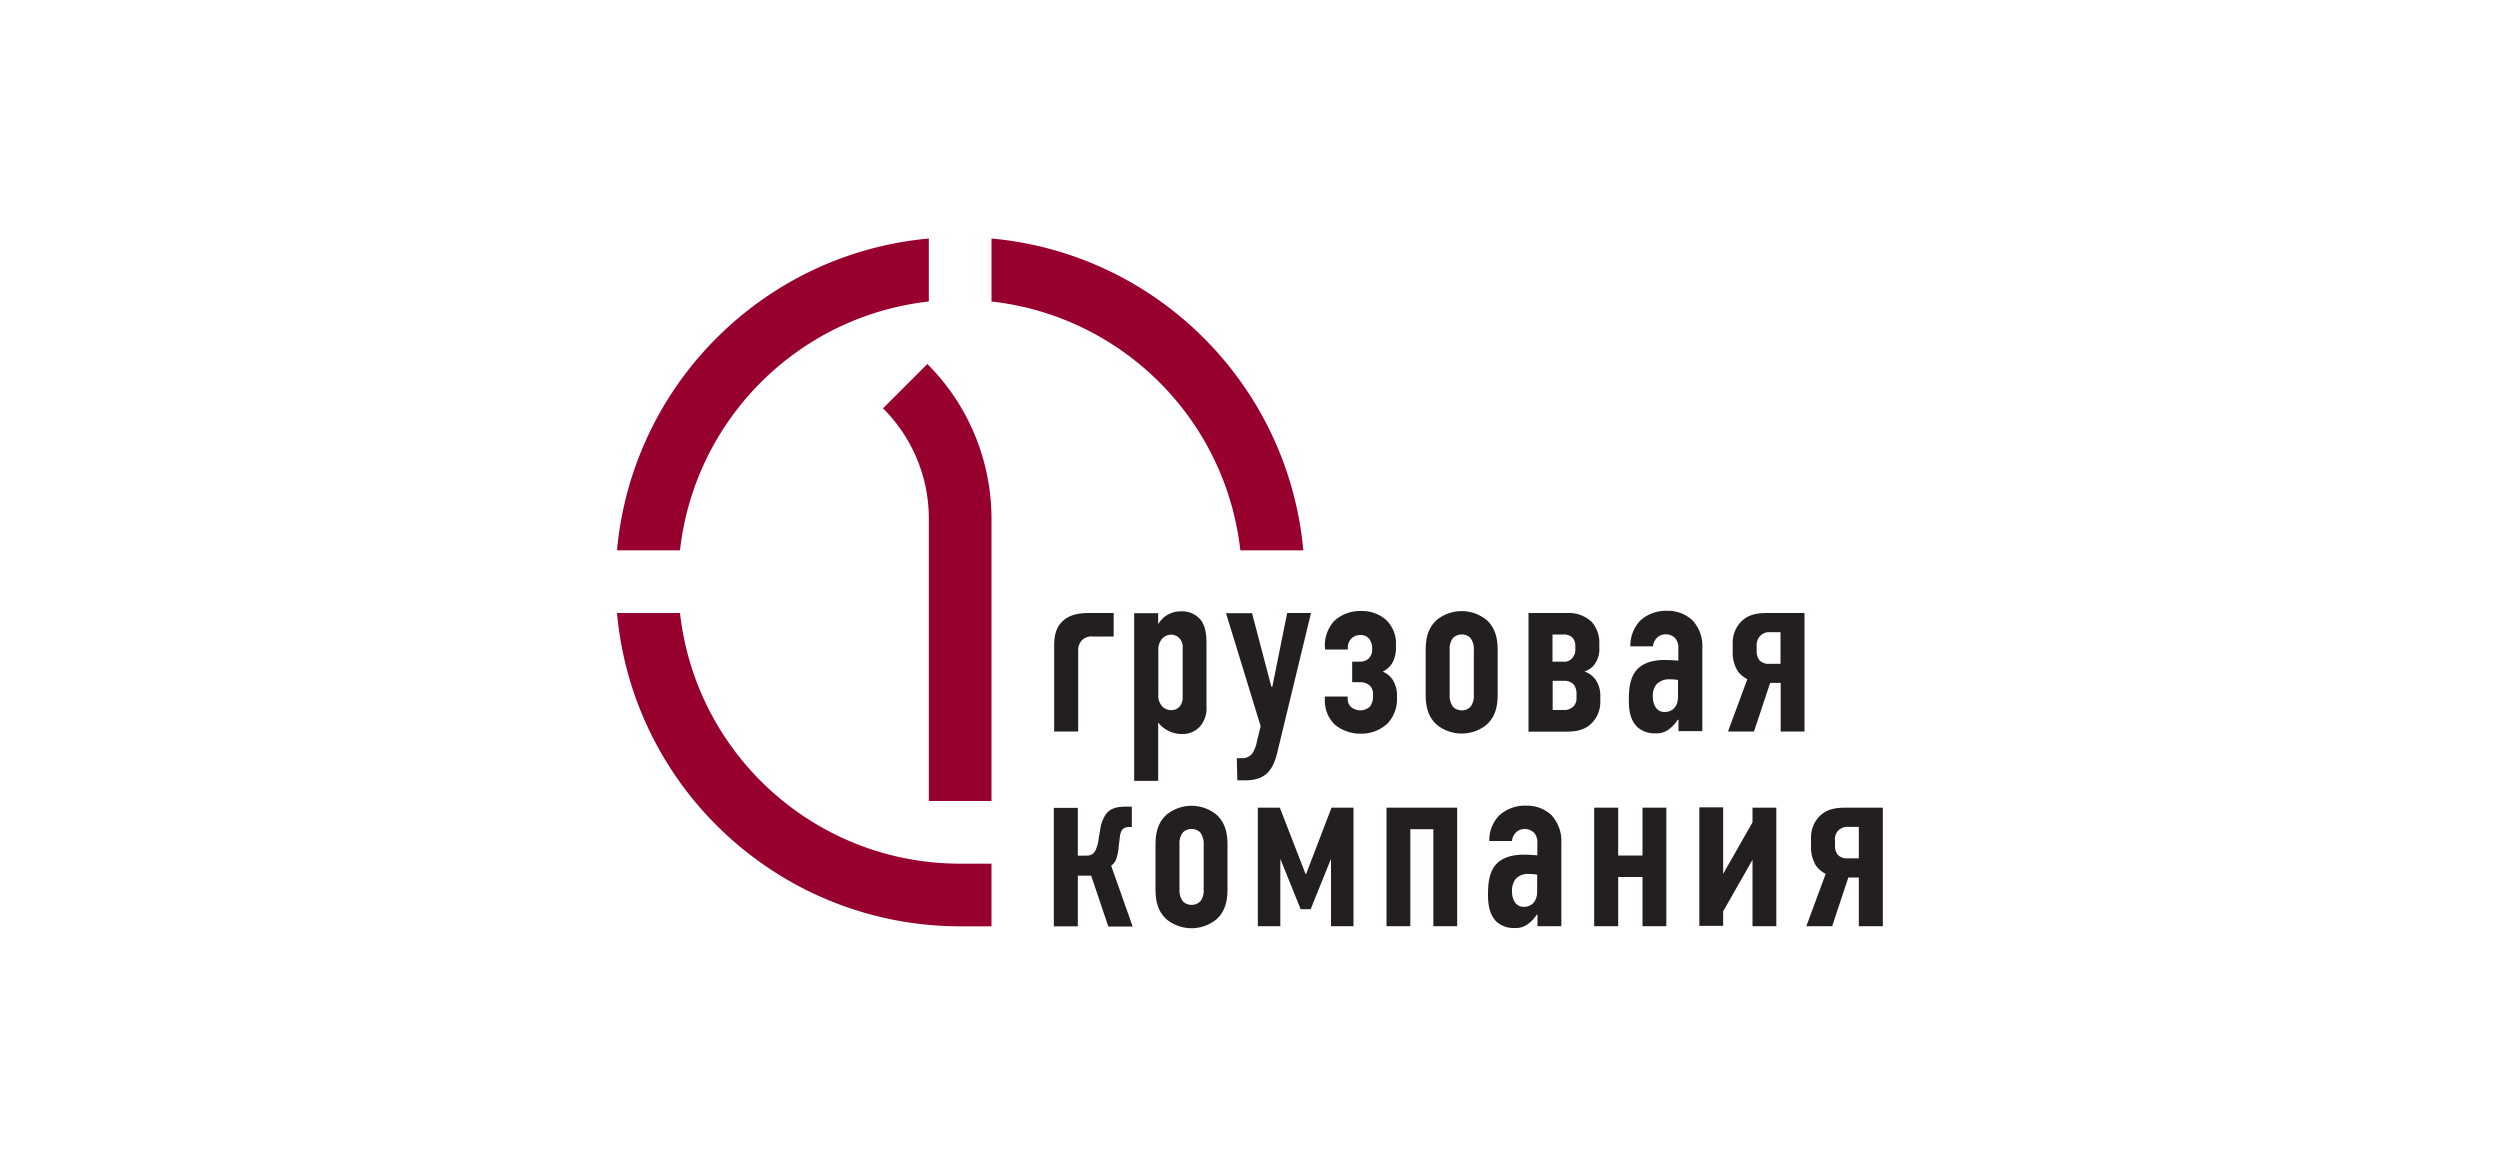
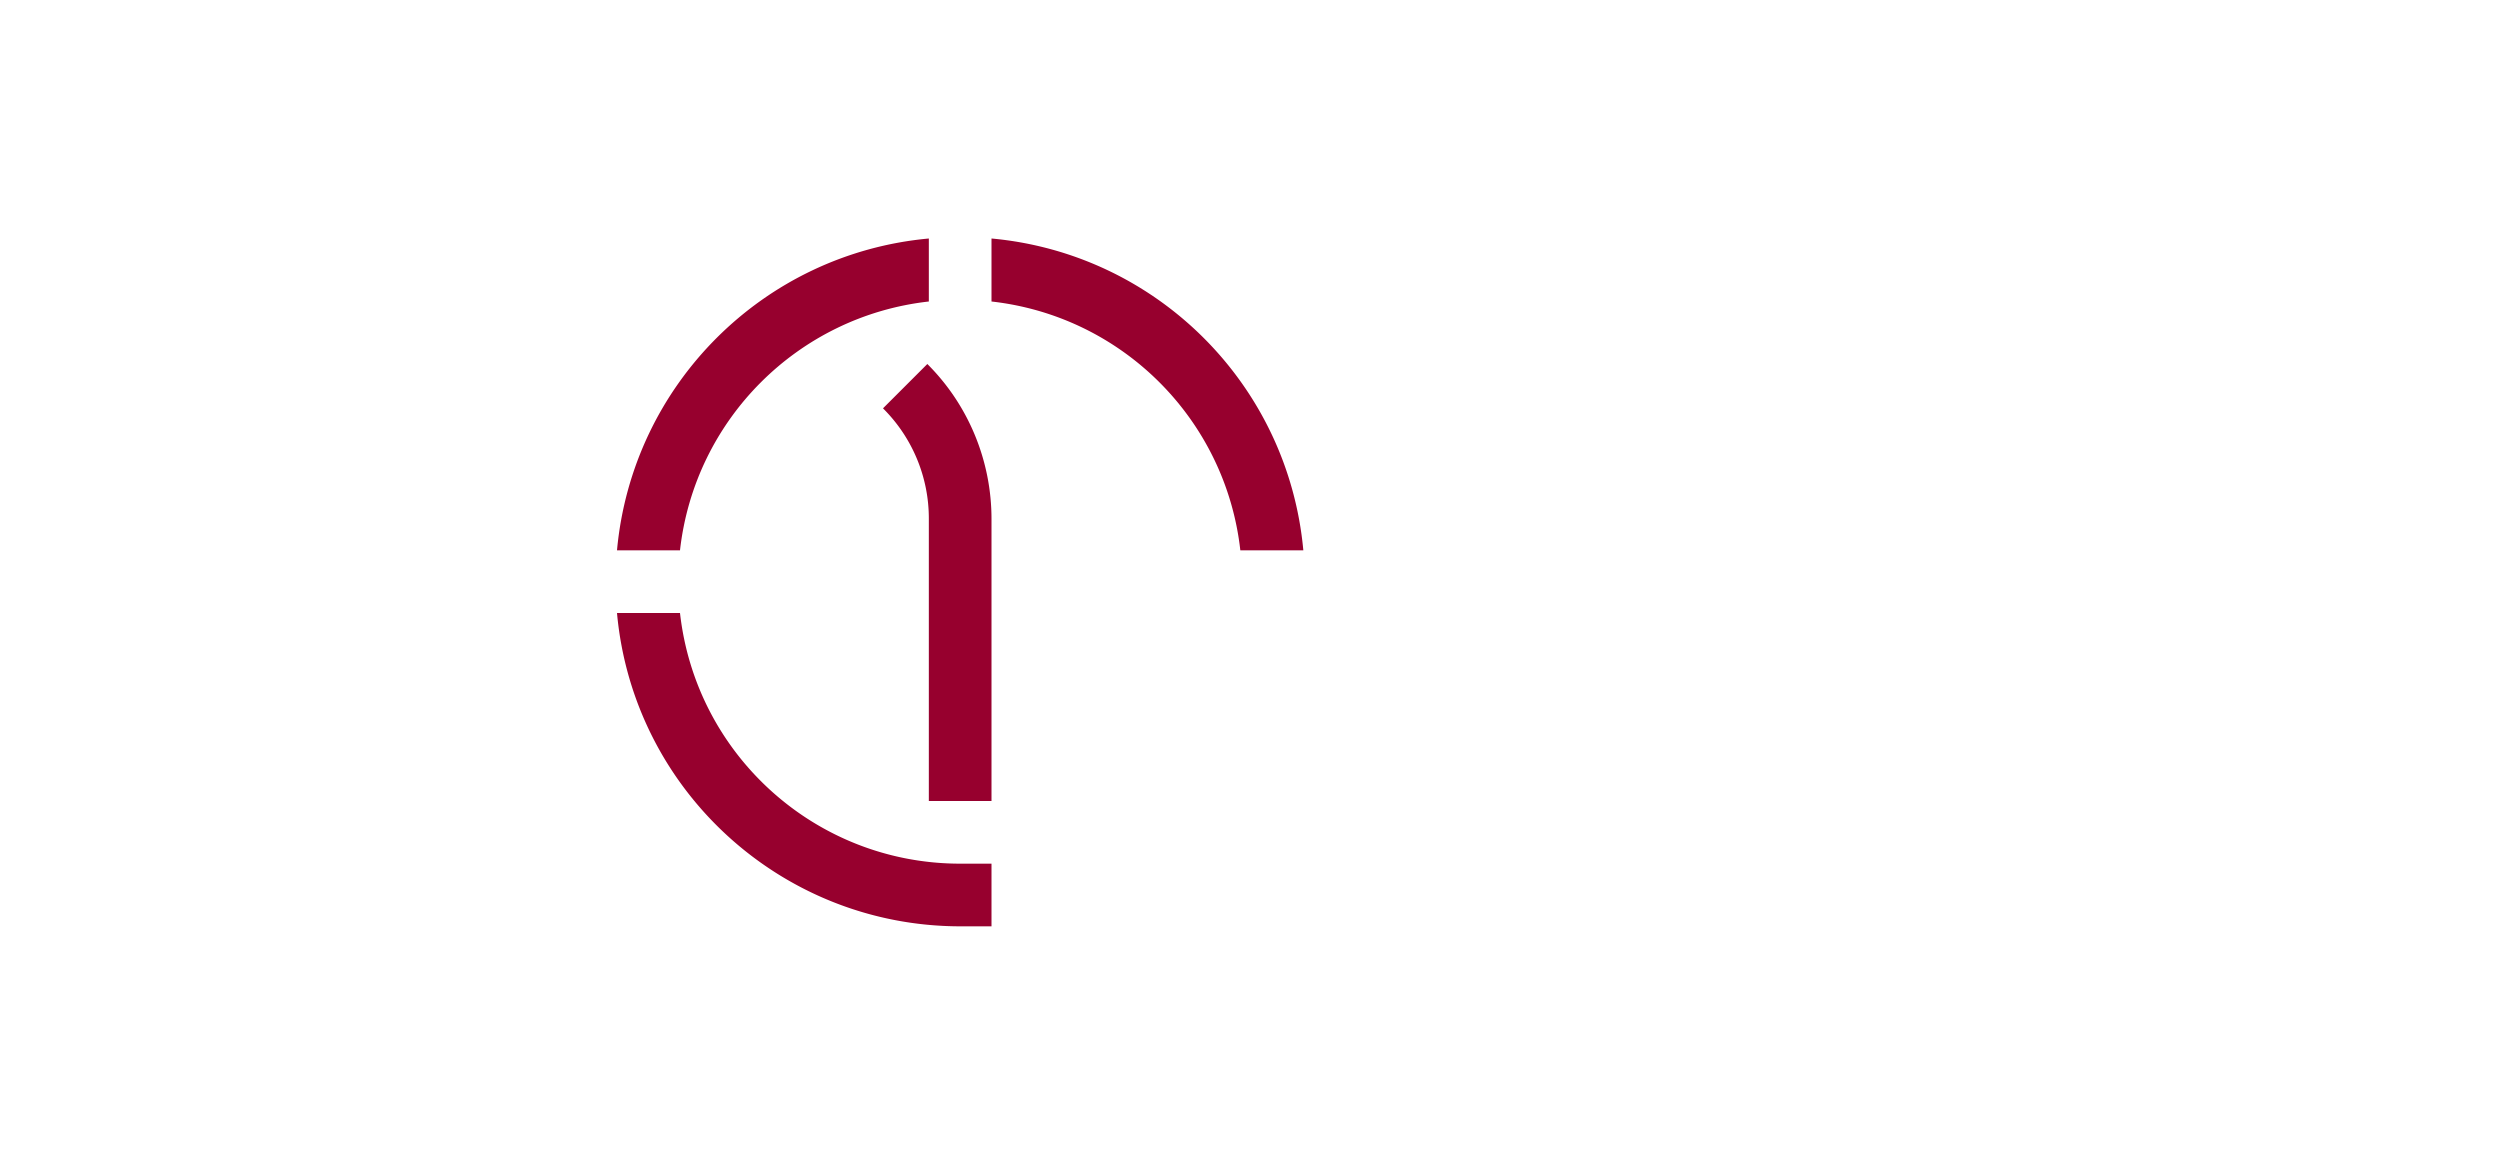
<svg xmlns="http://www.w3.org/2000/svg" id="_Слой_1" viewBox="0 0 150 70">
  <defs>
    <style>.cls-1,.cls-2{fill:#97002e;stroke-width:0}.cls-2{fill:#231f20}</style>
  </defs>
-   <path class="cls-2" d="M69.5 37.42h.01c.13-.2.29-.37.49-.5.26-.16.56-.25.87-.24.46-.02.91.18 1.19.54.32.43.33 1.02.33 1.48v3.7c.03.45-.12.88-.42 1.22-.28.28-.66.44-1.06.42-.34 0-.66-.09-.95-.27-.18-.11-.34-.25-.47-.42v3.5h-1.44V36.79h1.44v.64zm0 4.24c-.03.26.06.52.23.72.14.15.34.23.54.23.19 0 .38-.07.5-.21.14-.16.2-.37.19-.57v-2.89a.819.819 0 0 0-.19-.64.682.682 0 0 0-.5-.22c-.21 0-.4.09-.54.24-.17.2-.25.46-.23.72v2.63zm5.62-4.88l1.16 4.42h.06l.89-4.42h1.43l-1.95 8.07c-.1.42-.23 1.1-.66 1.52s-.99.45-1.43.45h-.38l-.03-1.33h.27c.26.02.52-.09.67-.3.13-.21.22-.44.26-.69l.23-.93-2.08-6.78h1.55zm4.37 2.01c-.02-.55.18-1.09.54-1.51.44-.42 1.04-.64 1.65-.62.54-.01 1.07.17 1.48.53.4.38.62.92.6 1.48v.21c0 .33-.08.65-.24.93-.14.21-.33.38-.56.49.24.09.44.26.59.47.19.3.29.66.27 1.02v.18c0 .53-.2 1.04-.56 1.43a2.3 2.3 0 0 1-1.65.62c-.55 0-1.09-.19-1.52-.54-.38-.37-.6-.88-.6-1.42v-.27h1.37v.14c0 .16.05.32.16.45.33.32.86.32 1.19 0 .12-.18.18-.39.17-.6v-.13c.01-.2-.07-.4-.21-.53a.887.887 0 0 0-.54-.19h-.5V39.7h.46c.22 0 .42-.07.57-.23.12-.15.18-.34.17-.53v-.07c0-.19-.06-.37-.17-.53a.649.649 0 0 0-.53-.24c-.22 0-.43.08-.57.24-.13.14-.2.33-.19.53v.1H79.5v-.18zm6.05.29c0-.56.04-1.35.7-1.91.86-.67 2.06-.67 2.92 0 .66.56.7 1.35.7 1.91v2.52c0 .56-.04 1.35-.7 1.91-.86.67-2.06.67-2.92 0-.66-.56-.7-1.35-.7-1.91v-2.52zm2.89-.09c.02-.26-.06-.51-.21-.72a.756.756 0 0 0-1.03 0c-.16.2-.23.46-.21.72v2.7c-.02.26.06.52.21.73.29.27.74.27 1.03 0 .16-.21.23-.47.21-.73v-2.7zm5.65-2.21c.52-.02 1.02.17 1.41.52.3.34.47.78.47 1.23v.35c.02.38-.1.75-.34 1.05-.15.17-.35.29-.56.36.26.08.49.25.66.47.21.3.31.66.3 1.02v.33c0 .51-.2.99-.57 1.33-.46.42-1.02.46-1.55.46h-2.19v-7.12h2.37zm-.93 2.92h.63c.22.03.43-.06.57-.23a.79.79 0 0 0 .17-.57v-.14a.71.71 0 0 0-.17-.5.737.737 0 0 0-.57-.19h-.63v1.63zm0 2.9h.66c.23.02.46-.07.62-.24.12-.14.17-.32.16-.5v-.26a.84.84 0 0 0-.17-.53.753.753 0 0 0-.6-.22h-.66v1.75zm7.54.59h-.03c-.13.21-.3.39-.49.54-.23.19-.53.29-.83.27-.4.02-.79-.11-1.09-.37-.45-.42-.52-1.06-.52-1.63 0-.52.03-1.29.45-1.78.47-.56 1.27-.62 1.7-.62.1 0 .37 0 .82.04v-.74a.857.857 0 0 0-.18-.6.749.749 0 0 0-.58-.24c-.22 0-.43.09-.57.26-.11.13-.18.29-.19.46h-1.36c-.01-.57.2-1.12.59-1.54.44-.4 1.01-.61 1.61-.59.57-.02 1.12.19 1.53.57.42.46.63 1.06.59 1.68v4.97h-1.43v-.69zm0-2.39a2.81 2.81 0 0 0-.5-.04c-.3-.02-.59.09-.8.3-.16.21-.24.48-.22.74 0 .21.04.41.14.59.11.21.34.34.57.33.43 0 .8-.28.8-.92v-1zm6.15 3.09v-2.92h-.63l-.97 2.92h-1.56l1.16-3.14c-.22-.11-.41-.27-.56-.46-.21-.33-.32-.72-.32-1.12v-.6c0-.51.2-.99.57-1.33.46-.42 1.02-.46 1.55-.46h2.19v7.11h-1.44zm0-5.96h-.66a.724.724 0 0 0-.56.22c-.16.16-.24.39-.22.62v.32c0 .19.05.38.17.53.16.15.38.23.6.21h.66v-1.9zm4.69 17.64v-2.92h-.63l-.97 2.92h-1.55l1.16-3.14c-.22-.11-.41-.27-.56-.46-.21-.33-.32-.72-.32-1.12v-.6c0-.51.2-.99.57-1.33.46-.42 1.02-.46 1.55-.46h2.19v7.11h-1.45zm0-5.96h-.66a.768.768 0 0 0-.56.21c-.16.16-.24.39-.21.62v.32c0 .19.05.38.17.53.16.16.38.23.6.21h.66v-1.89zm-46.39 1.72c.26.04.51-.1.6-.34.1-.22.16-.45.18-.69l.09-.51c.04-.33.15-.64.33-.92.3-.42.77-.47 1.23-.47h.34v1.22h-.19c-.14 0-.27.05-.37.14-.1.15-.15.31-.16.49l-.07.53c-.01.27-.07.54-.16.8-.06.14-.16.27-.29.36l1.29 3.65H66.5l-1.03-3.05h-.8v3.04h-1.44v-7.11h1.44v2.87h.46zm4.19-.57c0-.56.04-1.35.7-1.91.86-.67 2.06-.67 2.92 0 .66.56.7 1.35.7 1.91v2.52c0 .56-.04 1.35-.7 1.91-.86.67-2.06.67-2.92 0-.66-.56-.7-1.35-.7-1.91v-2.52zm2.89-.09c.02-.26-.06-.52-.21-.73a.756.756 0 0 0-1.03 0c-.16.21-.23.47-.21.73v2.7c-.02.26.06.51.21.72.29.27.74.27 1.03 0 .16-.2.23-.46.21-.72v-2.7zm6.12 1.76h.03l1.52-3.97h1.32v7.11h-1.35v-4.04l-1.22 3.02h-.6l-1.22-3.02v4.04h-1.35v-7.11h1.32l1.54 3.97zm4.85-3.97h4.24v7.11H86v-5.82h-1.38v5.82h-1.43v-7.11zm9.05 6.41h-.03c-.13.21-.3.39-.49.54-.24.19-.53.29-.83.27-.4.02-.79-.11-1.09-.37-.44-.42-.52-1.06-.52-1.63 0-.52.03-1.29.45-1.78.47-.56 1.27-.62 1.69-.62.27 0 .55.02.82.04v-.74a.843.843 0 0 0-.19-.61.81.81 0 0 0-.57-.23c-.22 0-.43.09-.57.26-.11.13-.18.29-.19.46h-1.36c-.02-.57.2-1.12.59-1.53.44-.4 1.02-.61 1.61-.59.57-.02 1.12.19 1.53.57.41.46.63 1.06.59 1.68v4.98h-1.43v-.7zm0-2.39a2.81 2.81 0 0 0-.5-.04c-.3-.03-.59.08-.8.3-.16.22-.24.48-.22.75 0 .21.04.41.14.59.11.21.34.34.57.33.43 0 .8-.29.8-.92v-1zm3.41-4.02h1.44v2.87h1.46v-2.87h1.43v7.11h-1.43v-2.95h-1.46v2.95h-1.44v-7.11zm7.74 0v3.97l1.76-3.09v-.88h1.43v7.11h-1.43v-3.98l-1.76 3.09v.87h-1.43v-7.11h1.43zM65.35 36.78c-.51 0-1.1.06-1.55.45-.51.45-.55 1.06-.55 1.55v5.11h1.44v-4.87c0-.22.07-.43.21-.59.18-.18.43-.27.68-.24h1.24v-1.41h-1.47z" />
  <path class="cls-1" d="M40.8 36.78h-3.78c.97 10.64 9.9 18.79 20.59 18.8h1.88v-3.76h-1.88c-8.62 0-15.85-6.48-16.81-15.04zm14.93-18.69v-3.78c-9.93.91-17.8 8.78-18.71 18.71h3.78c.88-7.85 7.08-14.05 14.93-14.93zm3.76-3.78v3.78c7.85.88 14.05 7.08 14.93 14.93h3.78c-.91-9.93-8.78-17.8-18.71-18.71zm-3.85 7.53l-2.66 2.66a9.31 9.31 0 0 1 2.75 6.64v16.92h3.76V31.14c0-3.49-1.38-6.84-3.85-9.3z" />
</svg>